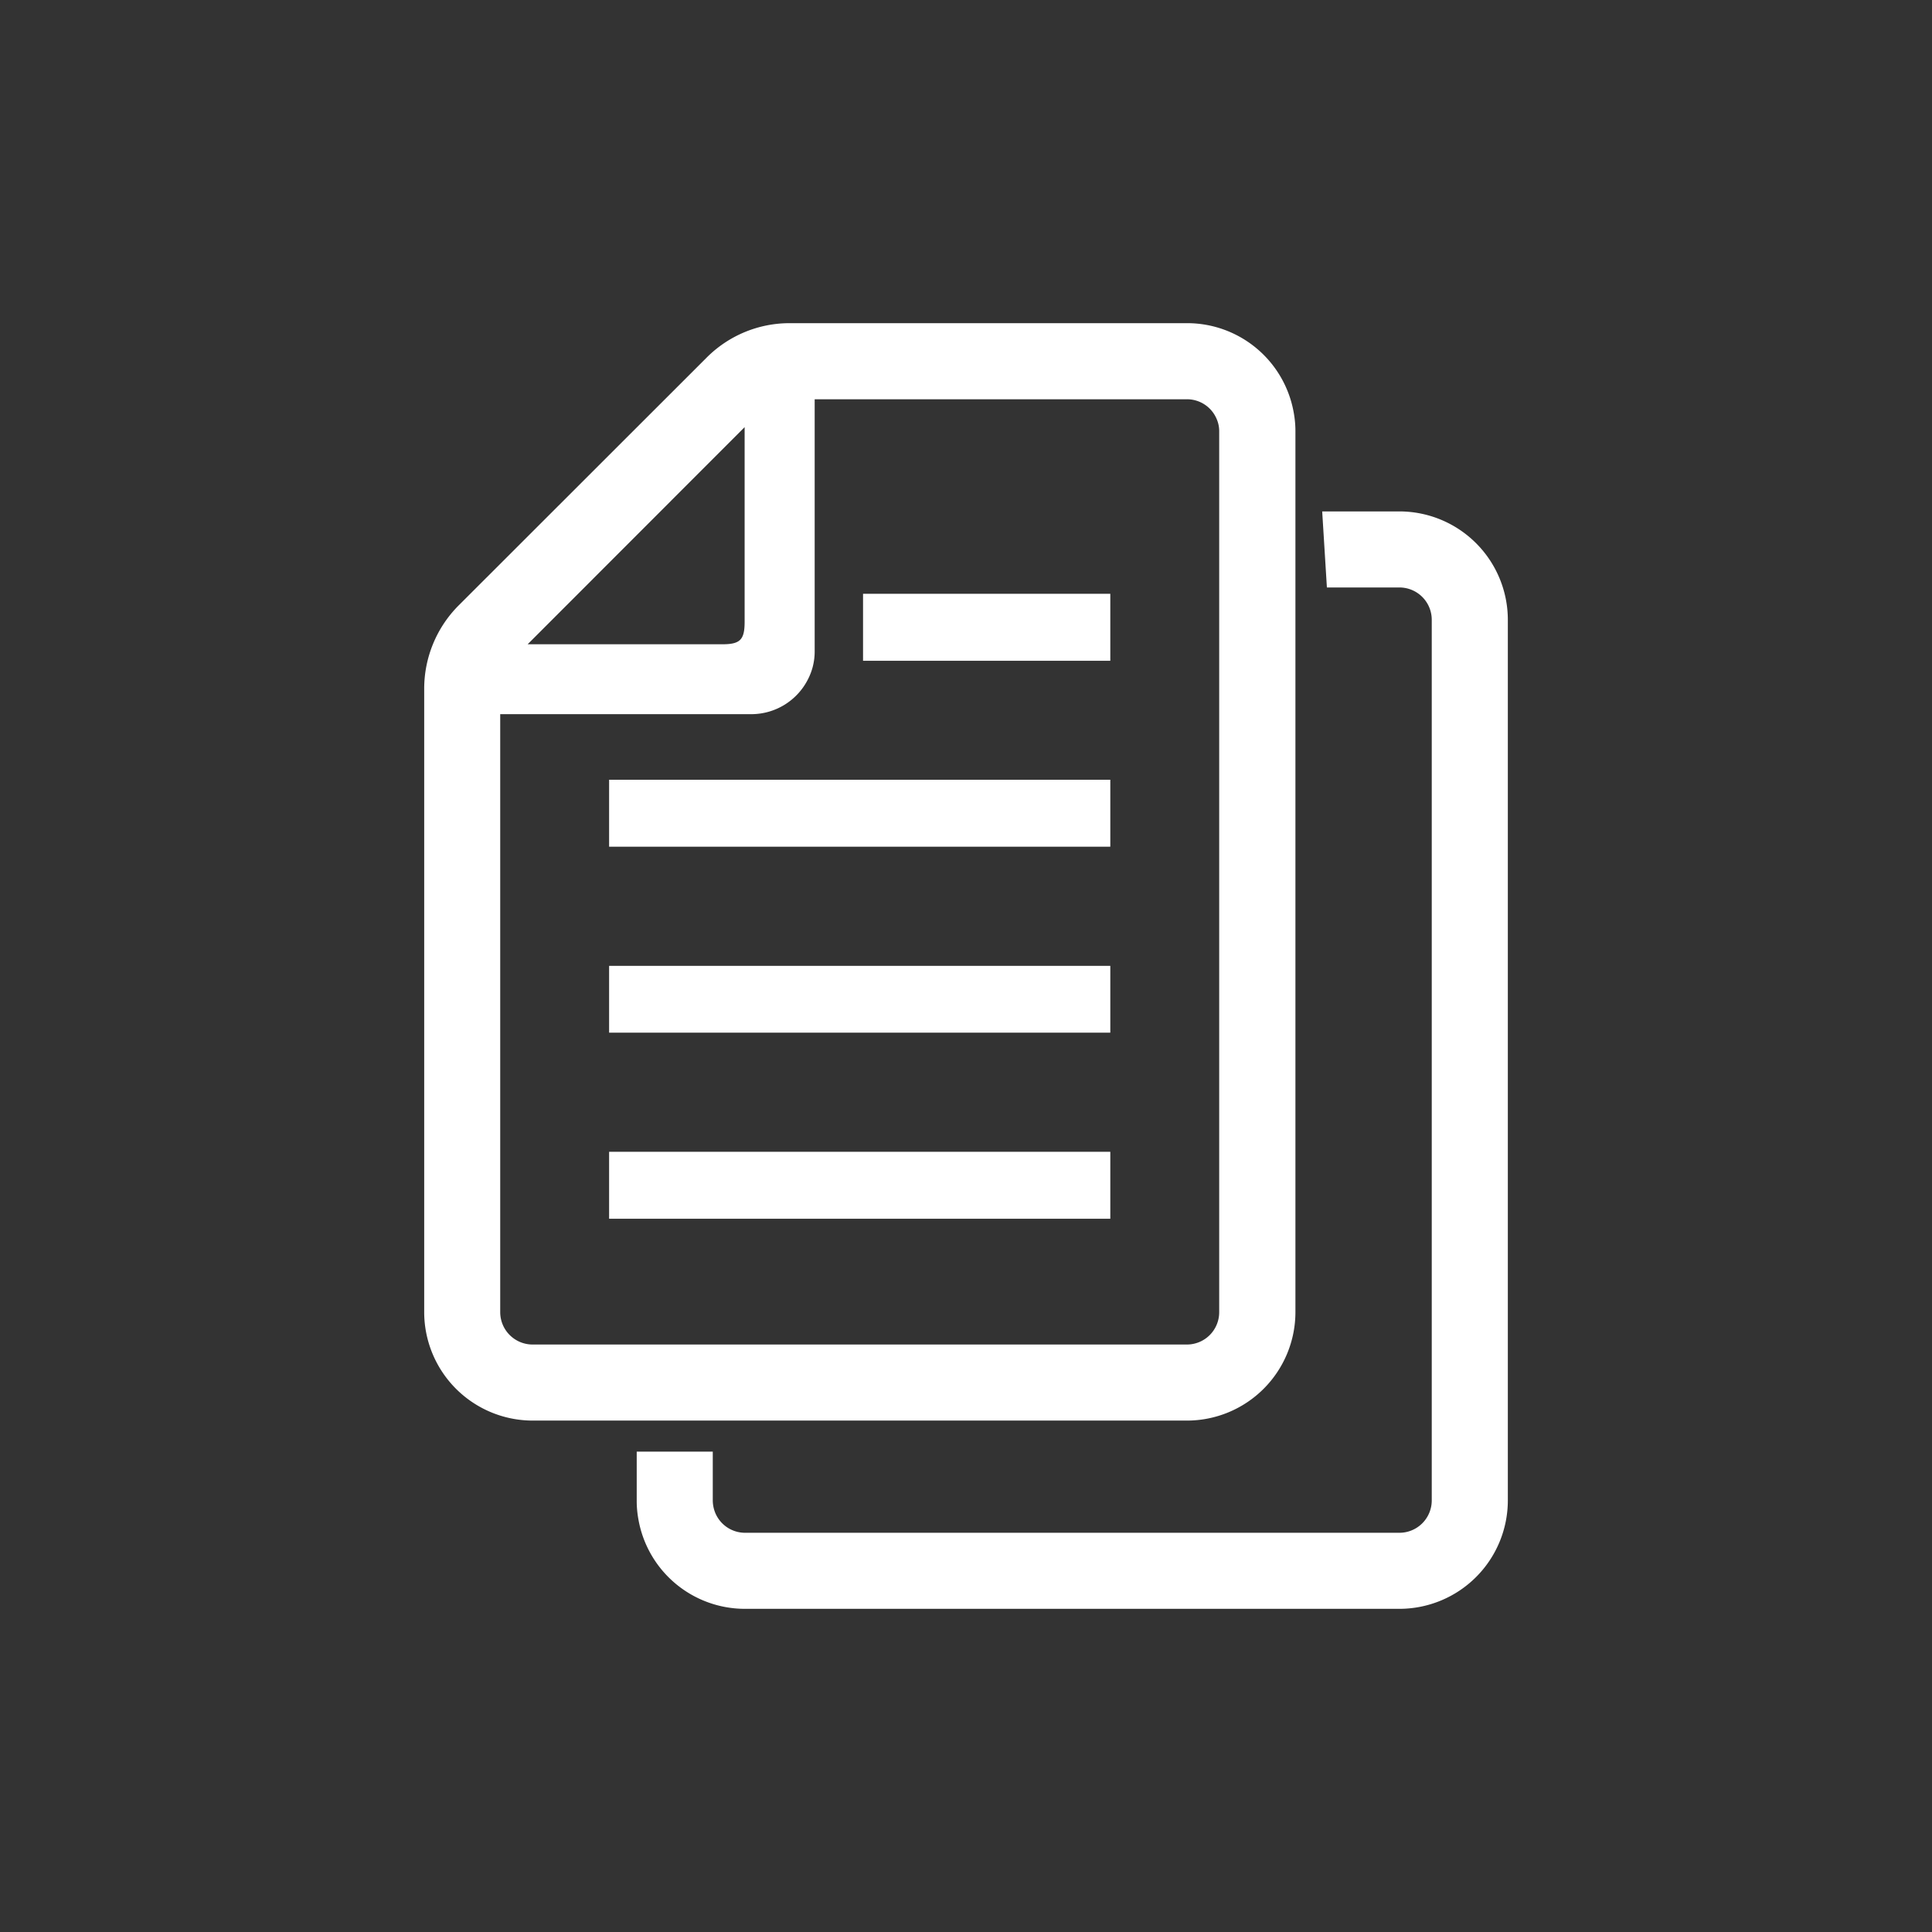
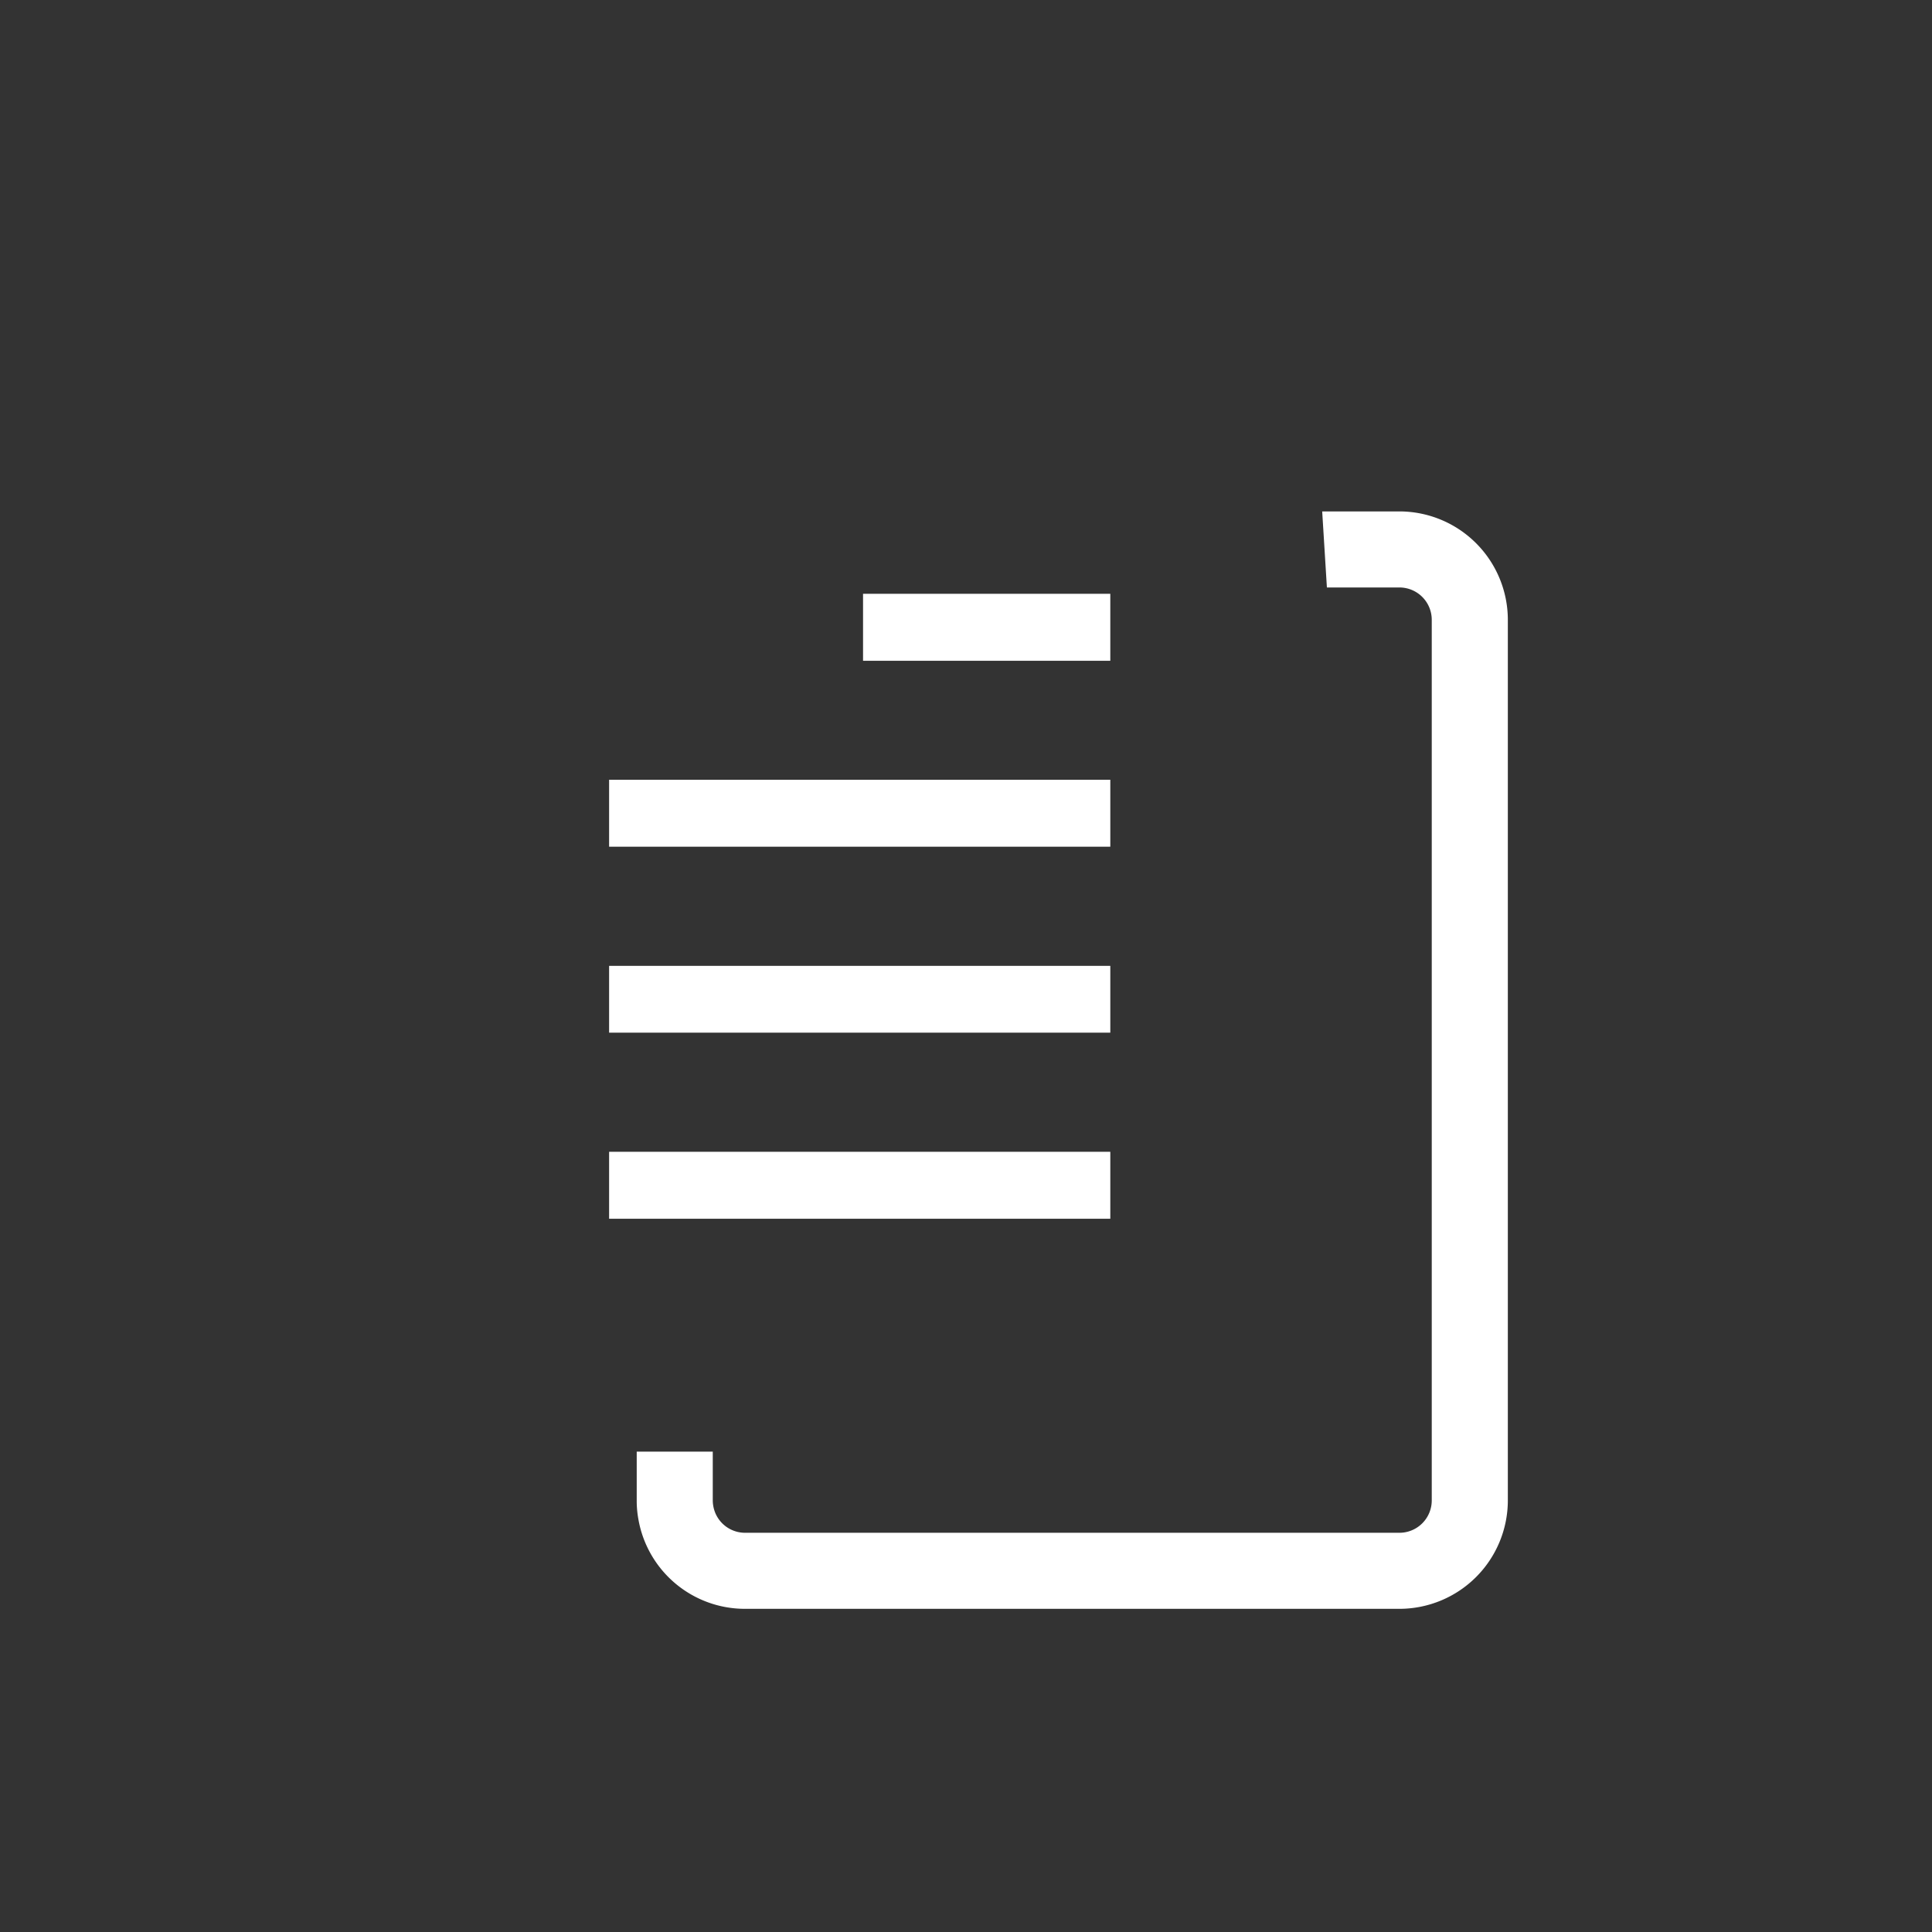
<svg xmlns="http://www.w3.org/2000/svg" viewBox="0 0 55 55">
  <rect x="0" y="0" width="55" height="55" fill="#333333" stroke="none" />
  <defs>
    <style>.cls-1{fill:#fff;}</style>
  </defs>
  <g id="design">
    <rect class="cls-1" x="17.34" y="32.789" width="14.268" height="1.906" />
    <rect class="cls-1" x="17.34" y="27.496" width="14.268" height="1.902" />
    <rect class="cls-1" x="17.34" y="22.198" width="14.268" height="1.906" />
    <rect class="cls-1" x="24.569" y="16.904" width="7.039" height="1.907" />
-     <path class="cls-1" d="M36.878,37.357V12.285a2.925,2.925,0,0,0-.046-.526A3.08,3.08,0,0,0,33.789,9.2H22.486a3.333,3.333,0,0,0-2.373.984l-7.054,7.049a3.359,3.359,0,0,0-.983,2.378V37.357a3.091,3.091,0,0,0,3.09,3.084H33.789A3.09,3.09,0,0,0,36.878,37.357Zm-15.68-19.659c0,.517-.126.643-.638.643H15.021L21.198,12.16Zm1.798,1.65a1.721,1.721,0,0,0,.196-.809V11.366H33.789a.916.916,0,0,1,.848.565.86.86,0,0,1,.071.354V37.357a.92.92,0,0,1-.919.919H15.165a.923.923,0,0,1-.925-.919V20.331h7.155a1.808,1.808,0,0,0,1.601-.983Z" />
    <path class="cls-1" d="M39.839,14.559H37.64l.134,2.165h2.065a.921.921,0,0,1,.92.92V42.715a.921.921,0,0,1-.92.92H21.211a.918.918,0,0,1-.845-.557.954.954,0,0,1-.075-.363v-1.39H18.126v1.39a2.925,2.925,0,0,0,.046.526A3.079,3.079,0,0,0,21.211,45.8H39.839a3.089,3.089,0,0,0,3.086-3.085V17.644A3.089,3.089,0,0,0,39.839,14.559Z" />
  </g>
</svg>